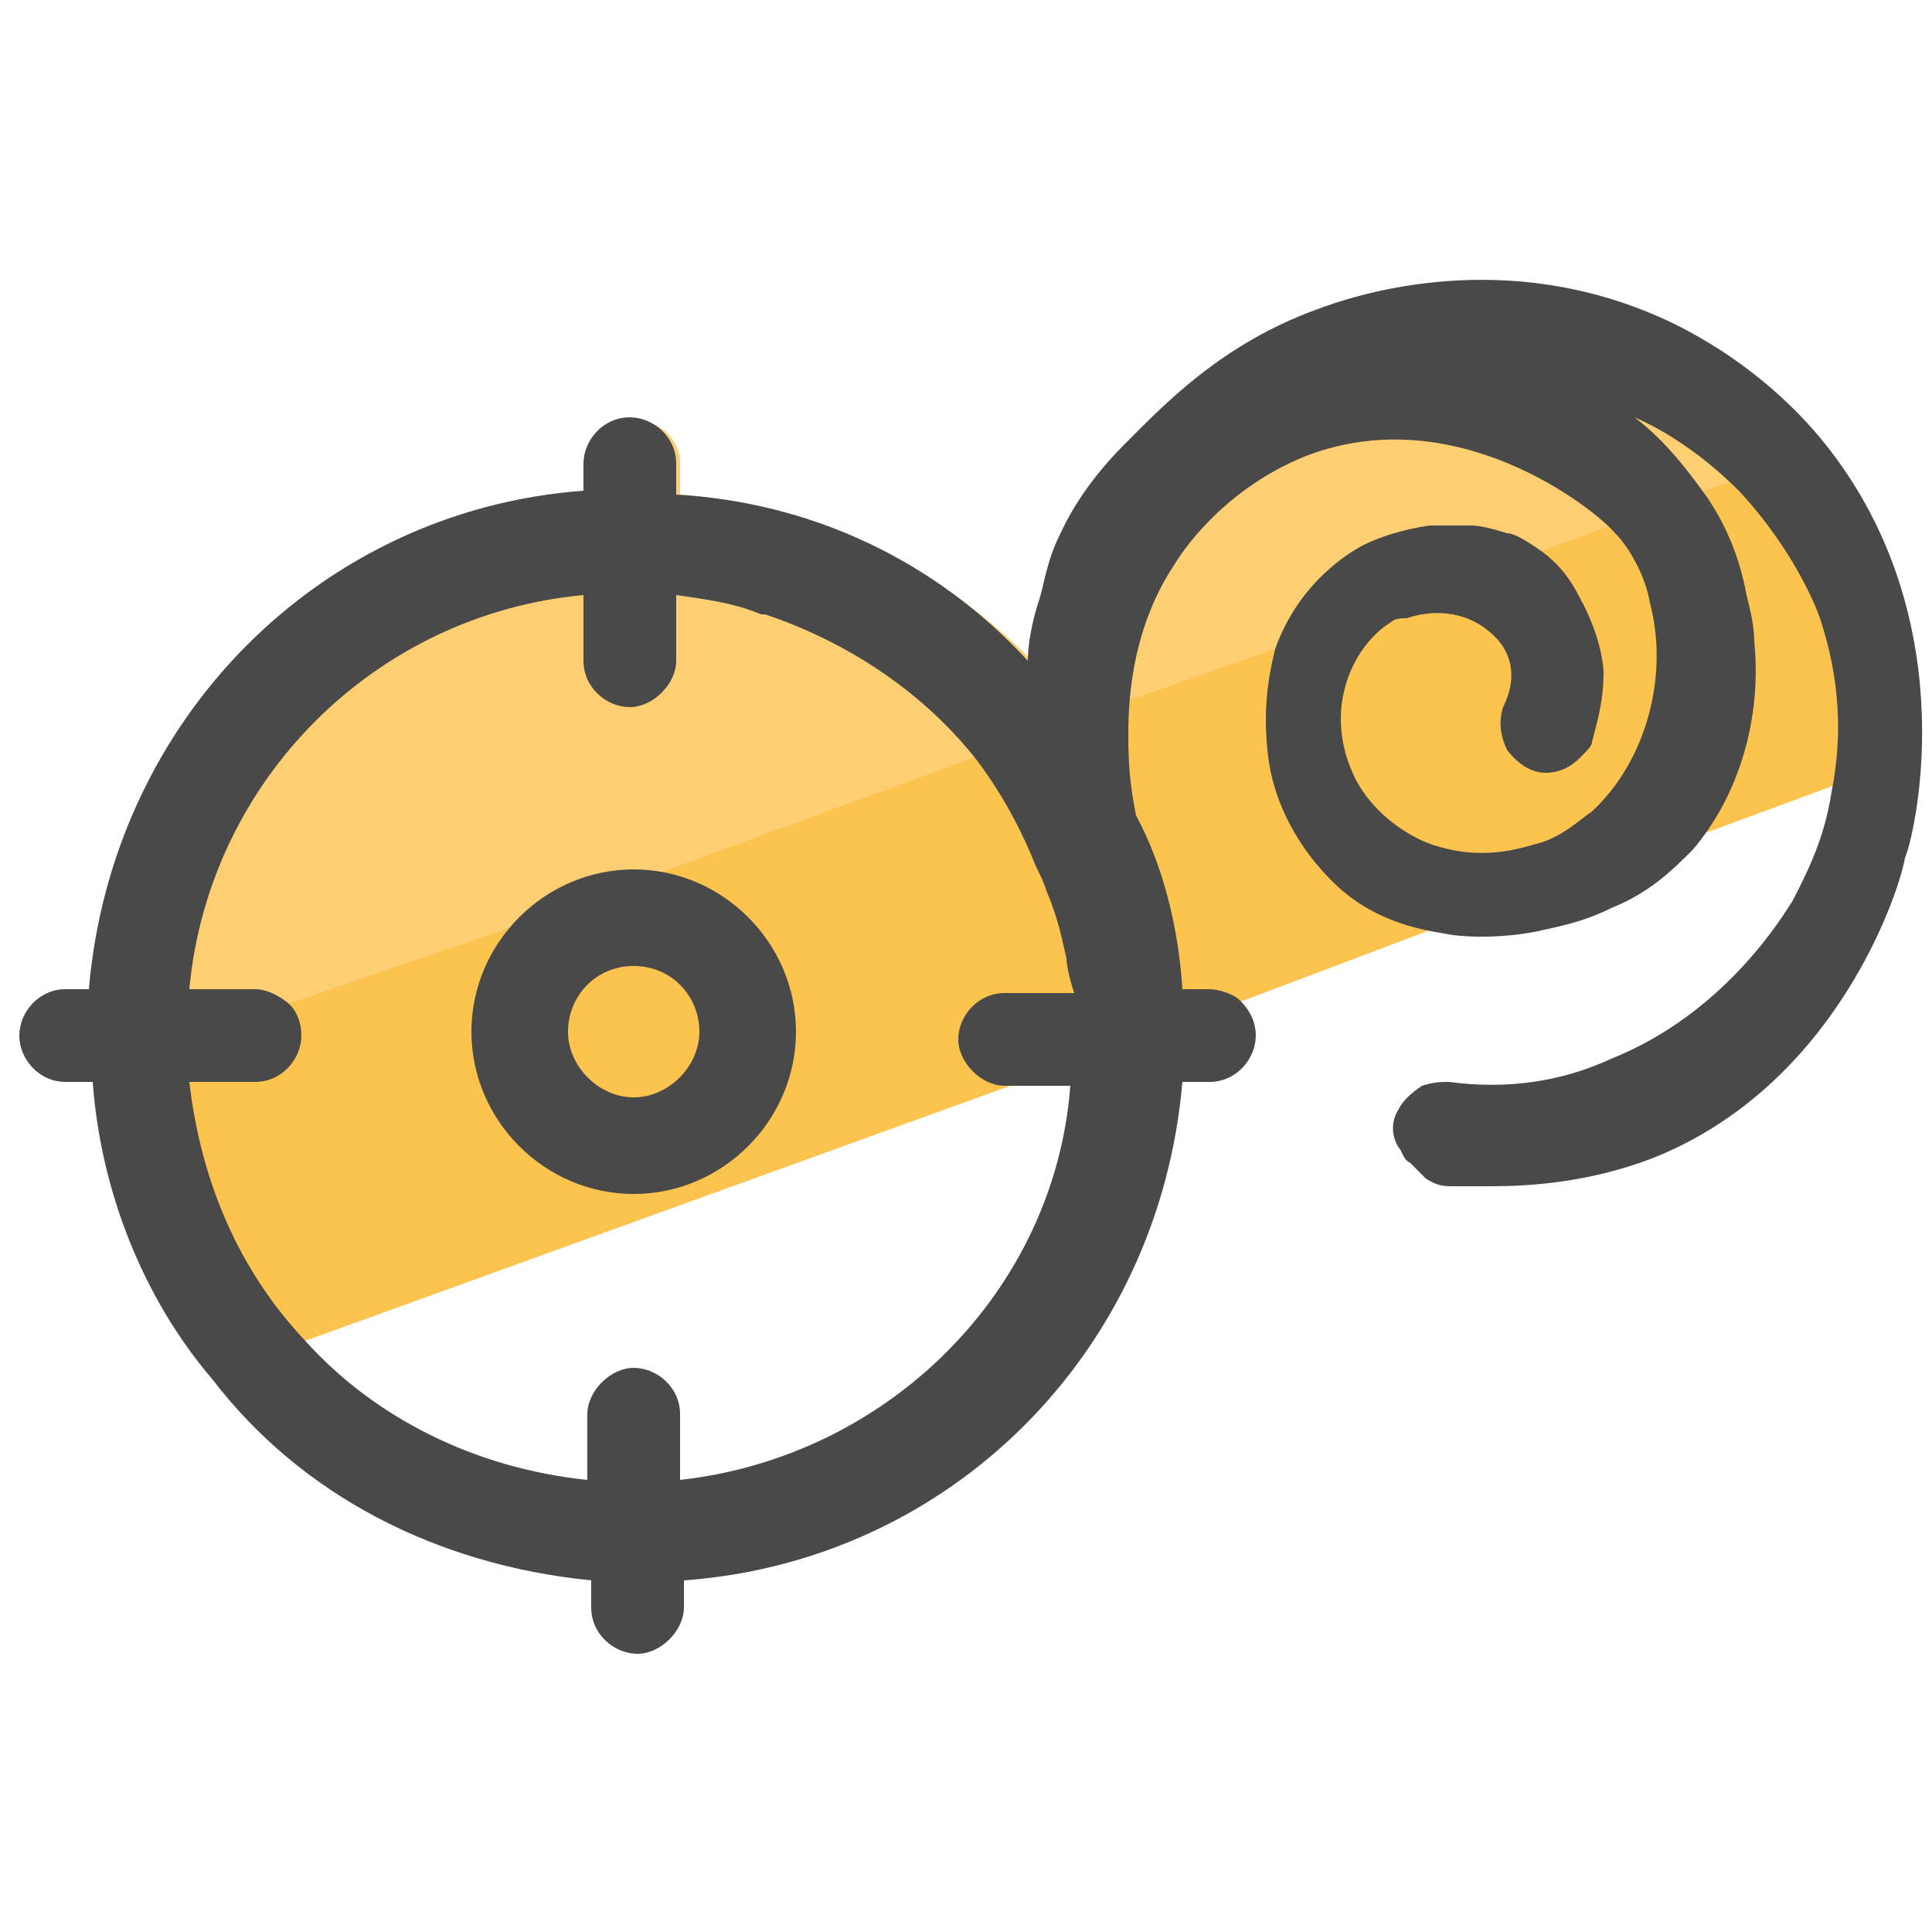
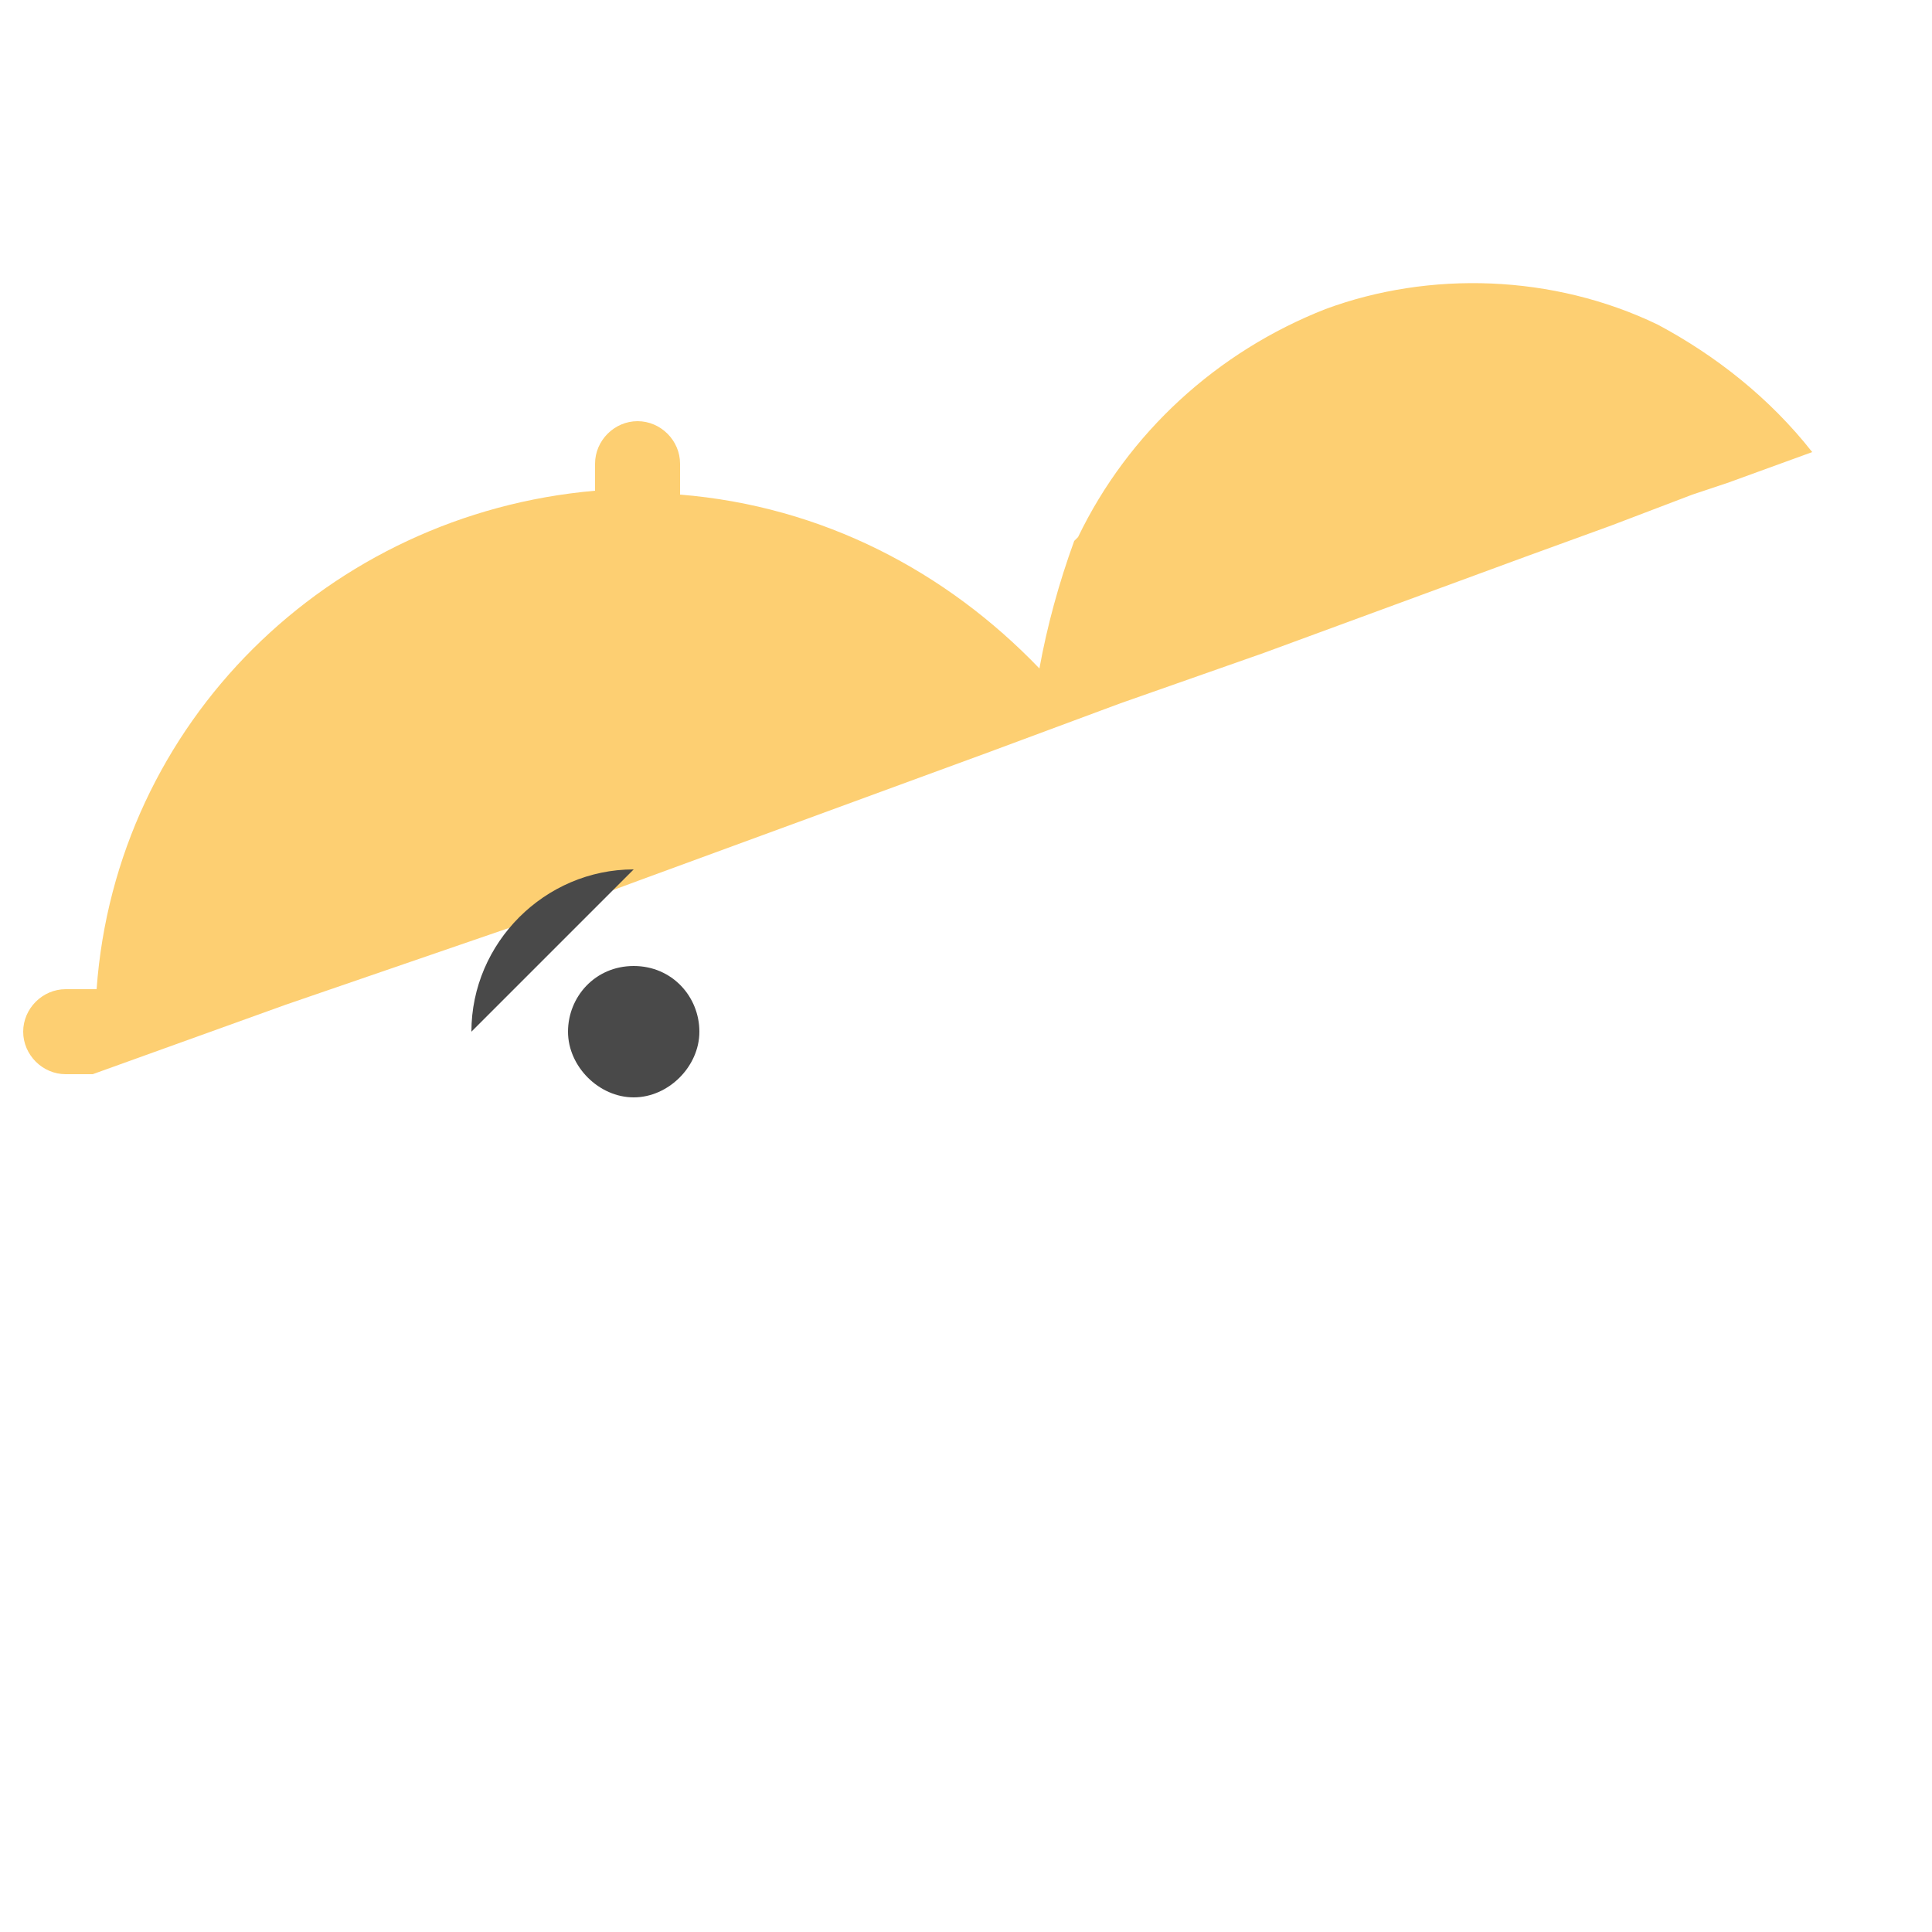
<svg xmlns="http://www.w3.org/2000/svg" id="Layer_1" x="0" y="0" version="1.1" viewBox="0 0 50 50" xml:space="preserve">
  <style>.st2{fill:none}.st3{fill:#494949}</style>
-   <path fill="#fcc34f" d="M49.4 19v.6l-2.4.9-3.8 1.4-6 2.1-5.3 2-5.2 1.9-18.8 6.8-2.3.8c-1.7-2.1-2.9-4.8-3.1-7.7h-.8c-.6 0-1.1-.5-1.1-1.1s.5-1.1 1.1-1.1h.8c.5-6.9 6-12.3 12.9-12.9V12c0-.6.5-1.1 1.1-1.1s1.1.5 1.1 1.1v.8c3.7.3 6.9 2 9.3 4.5.2-1.1.5-2.2.9-3.3l.1-.1c1.3-2.7 3.6-4.8 6.4-5.9 2.7-1 5.9-.9 8.6.4 1.6.7 3 1.8 4.1 3.2.9 1.2 1.7 2.5 2.1 4 .2 1.1.3 2.2.3 3.4z" />
  <path fill="#fdcf72" d="M46.9 11.7l-2.2.8-.9.3-2.1.8-2.2.8-6.8 2.5-3.7 1.3-3.5 1.3-9 3.3-2.7 1L7.4 26l-5 1.8h-.7c-.6 0-1.1-.5-1.1-1.1s.5-1.1 1.1-1.1h.8c.5-6.9 6-12.3 12.9-12.9V12c0-.6.5-1.1 1.1-1.1s1.1.5 1.1 1.1v.8c3.7.3 6.9 2 9.3 4.5.2-1.1.5-2.2.9-3.3l.1-.1c1.3-2.7 3.6-4.8 6.4-5.9 2.7-1 5.9-.9 8.6.4 1.5.8 2.9 1.9 4 3.3z" />
  <path d="M25 26.8c0-.7.6-1.2 1.2-1.2h1.7c-.1-.6-.2-1.3-.4-1.9v-.1s-.1-.1-.1-.2c-.2-.4-.3-.8-.4-1.2-.4-1-.9-1.9-1.5-2.7-1.4-1.7-3.4-3.1-5.5-3.8h-.1c-.7-.3-1.5-.4-2.2-.5v1.7c0 .7-.6 1.2-1.2 1.2s-1.2-.6-1.2-1.2v-1.7c-5.4.6-9.7 4.8-10.2 10.2h1.6c.4 0 .8.3.9.4.2.2.3.5.3.8 0 .7-.6 1.2-1.2 1.2H4.8c.3 2.6 1.4 4.9 3 6.7 1.8 2 4.4 3.3 7.3 3.6v-1.7c0-.7.6-1.2 1.2-1.2s1.2.6 1.2 1.2v1.7c5.4-.6 9.7-4.8 10.2-10.2H26c-.5.1-1-.4-1-1.1zm-8.6 4.1c-2.3 0-4.2-1.9-4.2-4.2s1.9-4.2 4.2-4.2 4.2 1.9 4.2 4.2-1.9 4.2-4.2 4.2z" class="st2" />
-   <path d="M16.4 25c-1 0-1.7.8-1.7 1.7 0 .9.8 1.7 1.7 1.7s1.7-.8 1.7-1.7-.7-1.7-1.7-1.7z" class="st2" />
-   <path d="M16.4 22.5c-2.3 0-4.2 1.9-4.2 4.2s1.9 4.2 4.2 4.2 4.2-1.9 4.2-4.2-1.9-4.2-4.2-4.2zm0 5.9c-.9 0-1.7-.8-1.7-1.7 0-.9.7-1.7 1.7-1.7s1.7.8 1.7 1.7-.8 1.7-1.7 1.7z" class="st3" />
-   <path d="M47.4 11.7c-1.6-2.1-3.7-3.2-4.7-3.6-4.1-1.7-7.8-.4-8.6-.1-2.5.9-4 2.5-5 3.5-1.2 1.2-1.6 2.2-1.7 2.4-.3.6-.4 1.3-.5 1.6-.2.6-.3 1.2-.3 1.6-2.4-2.6-5.6-4.1-9.1-4.3V12c0-.7-.6-1.2-1.2-1.2-.7 0-1.2.6-1.2 1.2v.7c-6.8.5-12.2 5.9-12.8 12.9h-.6c-.7 0-1.2.6-1.2 1.2S1 28 1.7 28h.7c.2 2.8 1.3 5.6 3.1 7.7 2.3 3 5.8 4.8 9.8 5.2v.7c0 .7.6 1.2 1.2 1.2s1.2-.6 1.2-1.2v-.7C24.6 40.4 30 35 30.6 28h.7c.7 0 1.2-.6 1.2-1.2 0-.4-.2-.7-.4-.9-.2-.2-.6-.3-.8-.3h-.7c-.1-1.6-.5-3.2-1.2-4.5-.1-.5-.2-1.1-.2-2 0-.7 0-2.7 1.2-4.5.3-.5 1.4-2 3.4-2.8 3.9-1.5 7.5 1.4 8 2 .3.3.5.7.5.7s.3.5.4 1.1c.5 1.9-.1 4.1-1.5 5.4-.3.2-.7.6-1.3.8-.4.1-1.4.5-2.7.1-.4-.1-1.5-.6-2.1-1.7-.1-.2-.4-.8-.4-1.6 0-1 .5-2 1.3-2.5.1-.1.3-.1.4-.1.9-.3 1.8-.1 2.4.6.4.5.4 1.1.1 1.7-.1.3-.1.7.1 1.1 0 0 .4.6 1 .6.5 0 .8-.3.9-.4.2-.2.3-.3.3-.4.1-.4.3-1 .3-1.8 0-.2-.1-1-.6-1.9-.2-.4-.5-.9-1.1-1.3-.3-.2-.6-.4-.8-.4-.3-.1-.7-.2-.9-.2H37c-.7.1-1.3.3-1.7.5s-1.7 1-2.3 2.7c-.2.8-.3 1.6-.2 2.6.2 2.3 2 3.7 2 3.7 1.1.9 2.3 1 2.8 1.1.9.1 1.7 0 2.2-.1.4-.1 1.1-.2 1.9-.6 1-.4 1.6-1 2.1-1.5 1.2-1.4 1.8-3.4 1.6-5.4 0-.4-.1-.8-.2-1.2-.2-1.1-.6-1.9-1-2.5-.5-.7-1.1-1.5-1.9-2.1.7.3 1.7.9 2.7 1.9 1.4 1.5 2 3 2.1 3.3.5 1.5.6 3 .3 4.5-.2 1.3-.7 2.2-1 2.8-.2.3-1.7 2.9-4.7 4.1-1.3.6-2.7.8-4.2.6-.2 0-.4 0-.7.1-.3.2-.5.4-.6.6-.2.3-.2.7 0 1 .1.1.1.3.3.4l.4.4c.3.2.5.2.7.2h1c1 0 2.5-.1 4.1-.7 4.9-1.9 6.5-7.1 6.6-7.8.2-.4 1.6-5.9-1.9-10.5zM17.6 38.3v-1.7c0-.7-.6-1.2-1.2-1.2s-1.2.6-1.2 1.2v1.7c-2.9-.3-5.5-1.6-7.3-3.6-1.7-1.8-2.7-4.1-3-6.7h1.7c.7 0 1.2-.6 1.2-1.2 0-.3-.1-.6-.3-.8-.1-.1-.5-.4-.9-.4H4.9c.5-5.4 4.8-9.7 10.2-10.2v1.7c0 .7.6 1.2 1.2 1.2s1.2-.6 1.2-1.2v-1.7c.7.1 1.5.2 2.2.5h.1c2.1.7 4.1 2 5.5 3.8.6.8 1.1 1.7 1.5 2.7.1.2.2.4.3.7.3.7.4 1.3.5 1.7 0 .2.1.6.2.9H26c-.7 0-1.2.6-1.2 1.2s.6 1.2 1.2 1.2h1.7c-.4 5.3-4.7 9.6-10.1 10.2z" class="st3" />
+   <path d="M16.4 22.5c-2.3 0-4.2 1.9-4.2 4.2zm0 5.9c-.9 0-1.7-.8-1.7-1.7 0-.9.7-1.7 1.7-1.7s1.7.8 1.7 1.7-.8 1.7-1.7 1.7z" class="st3" />
</svg>